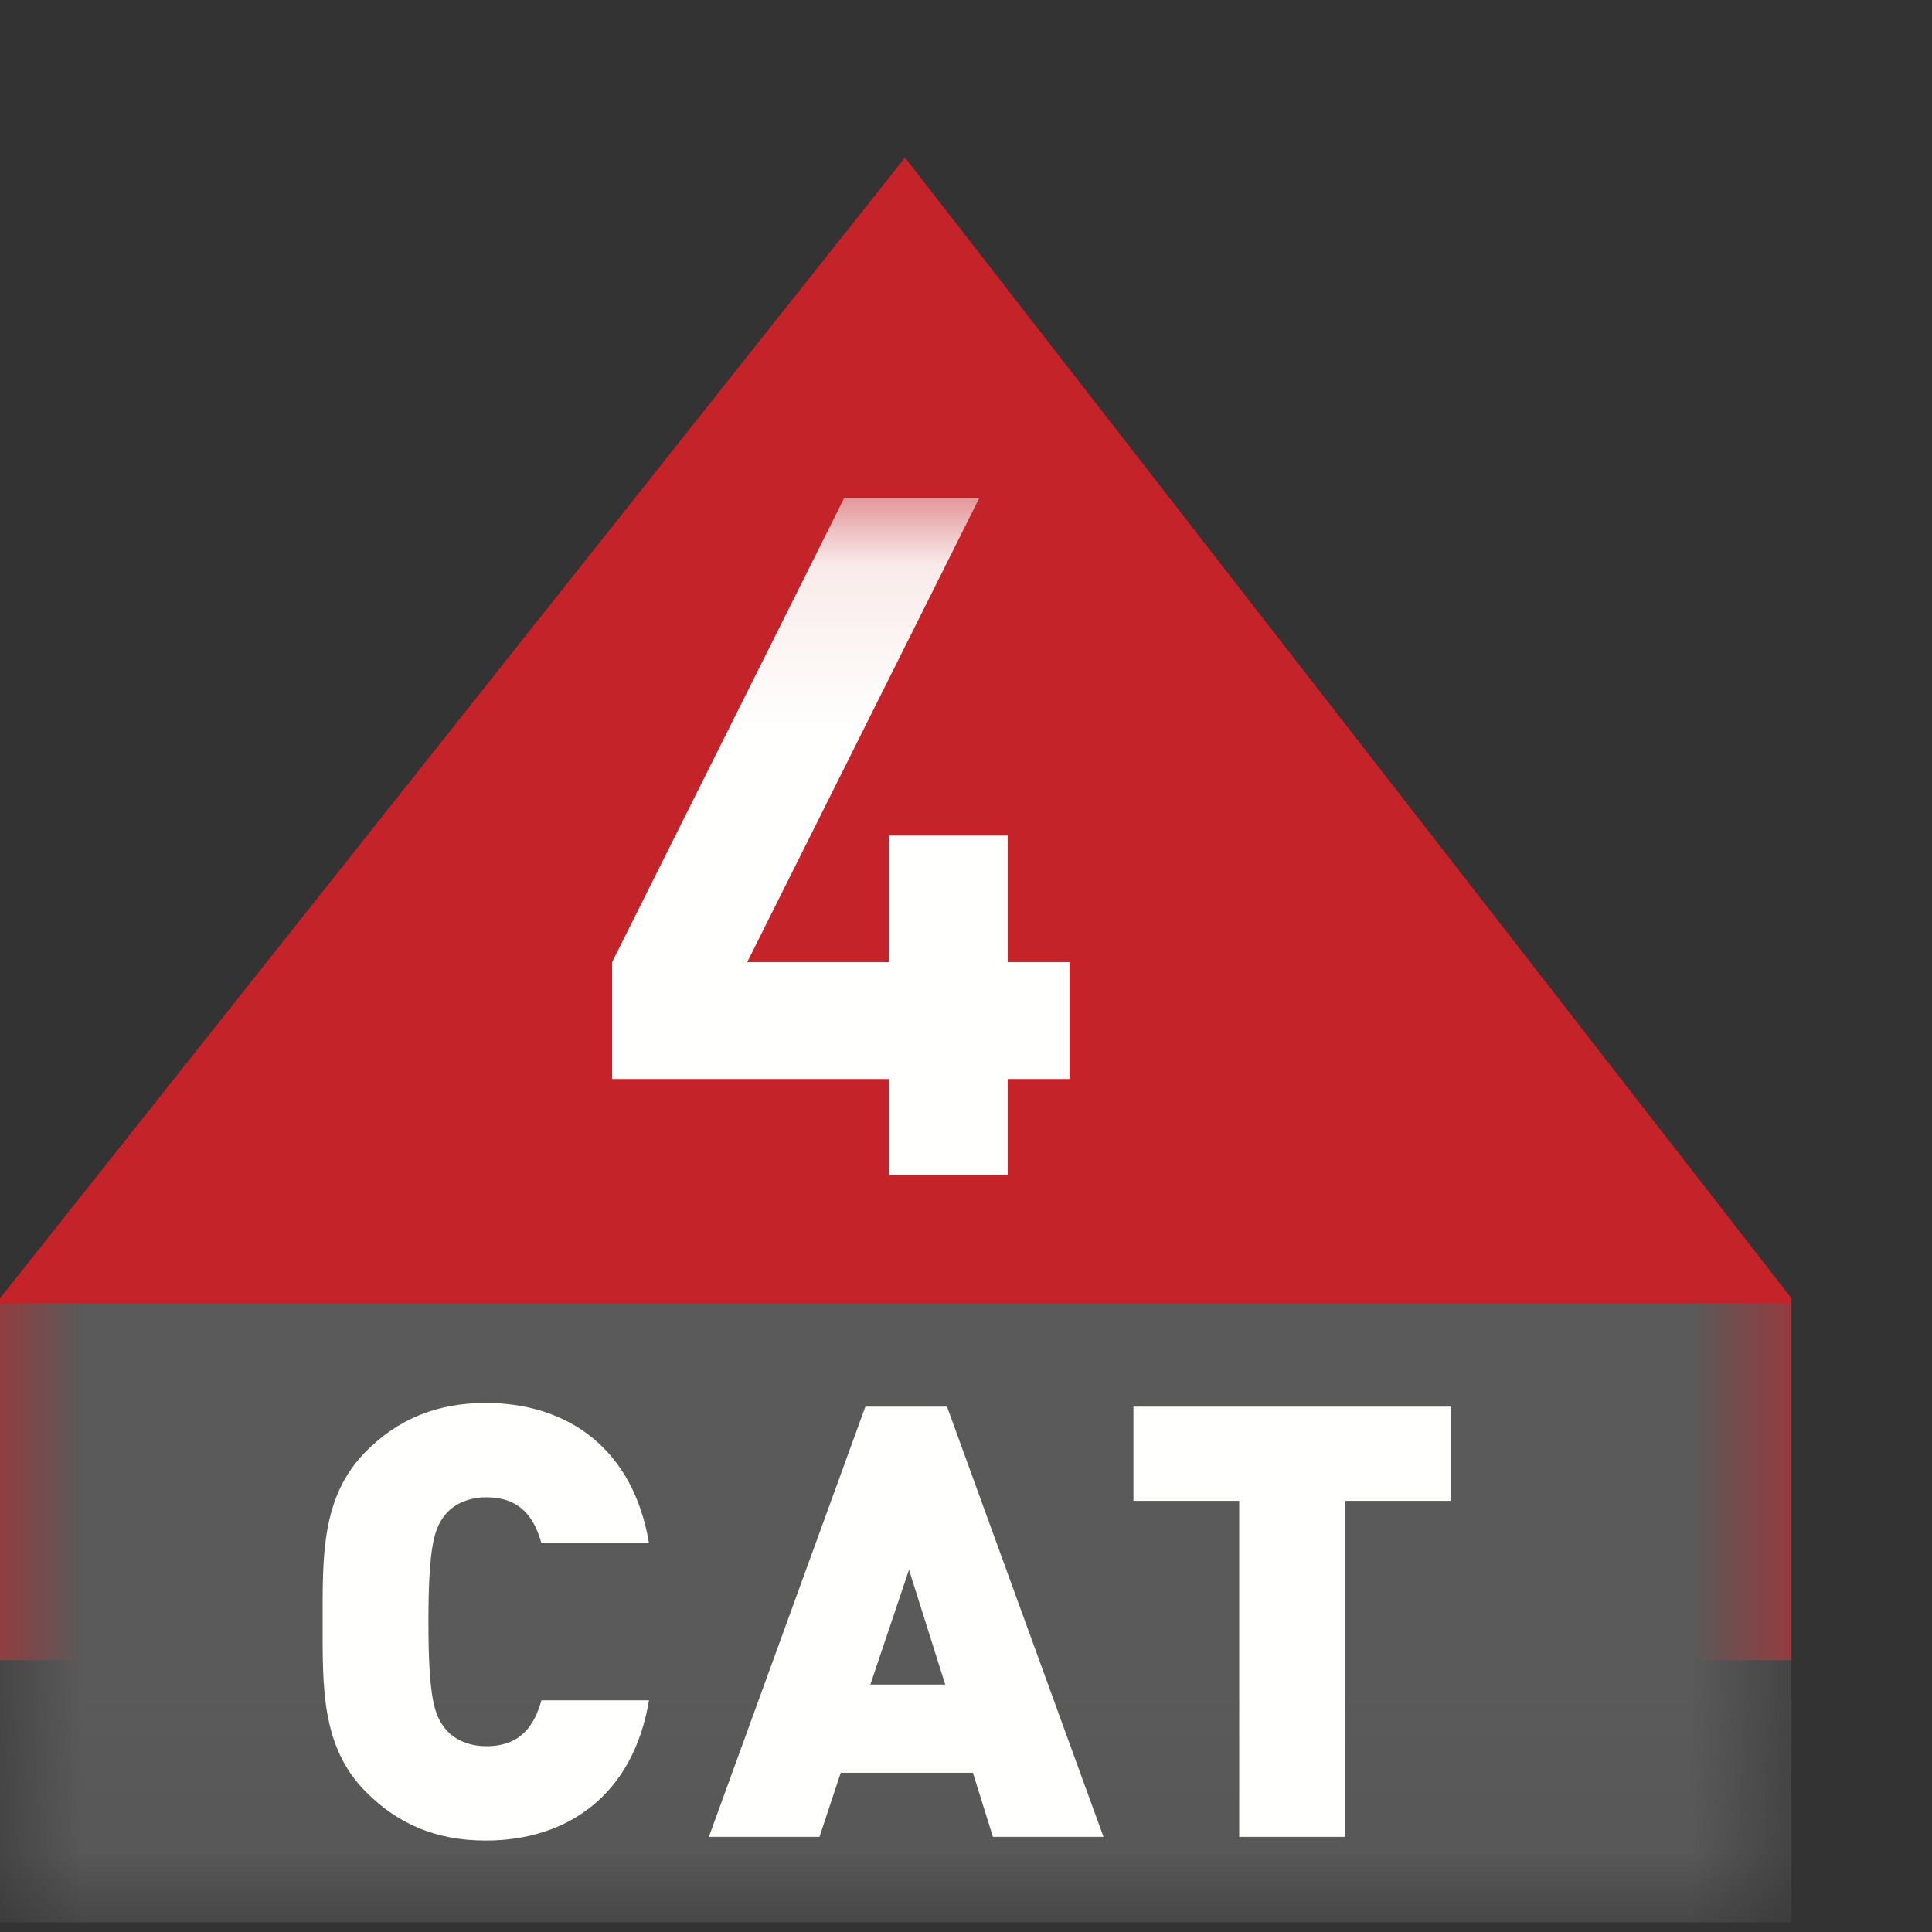
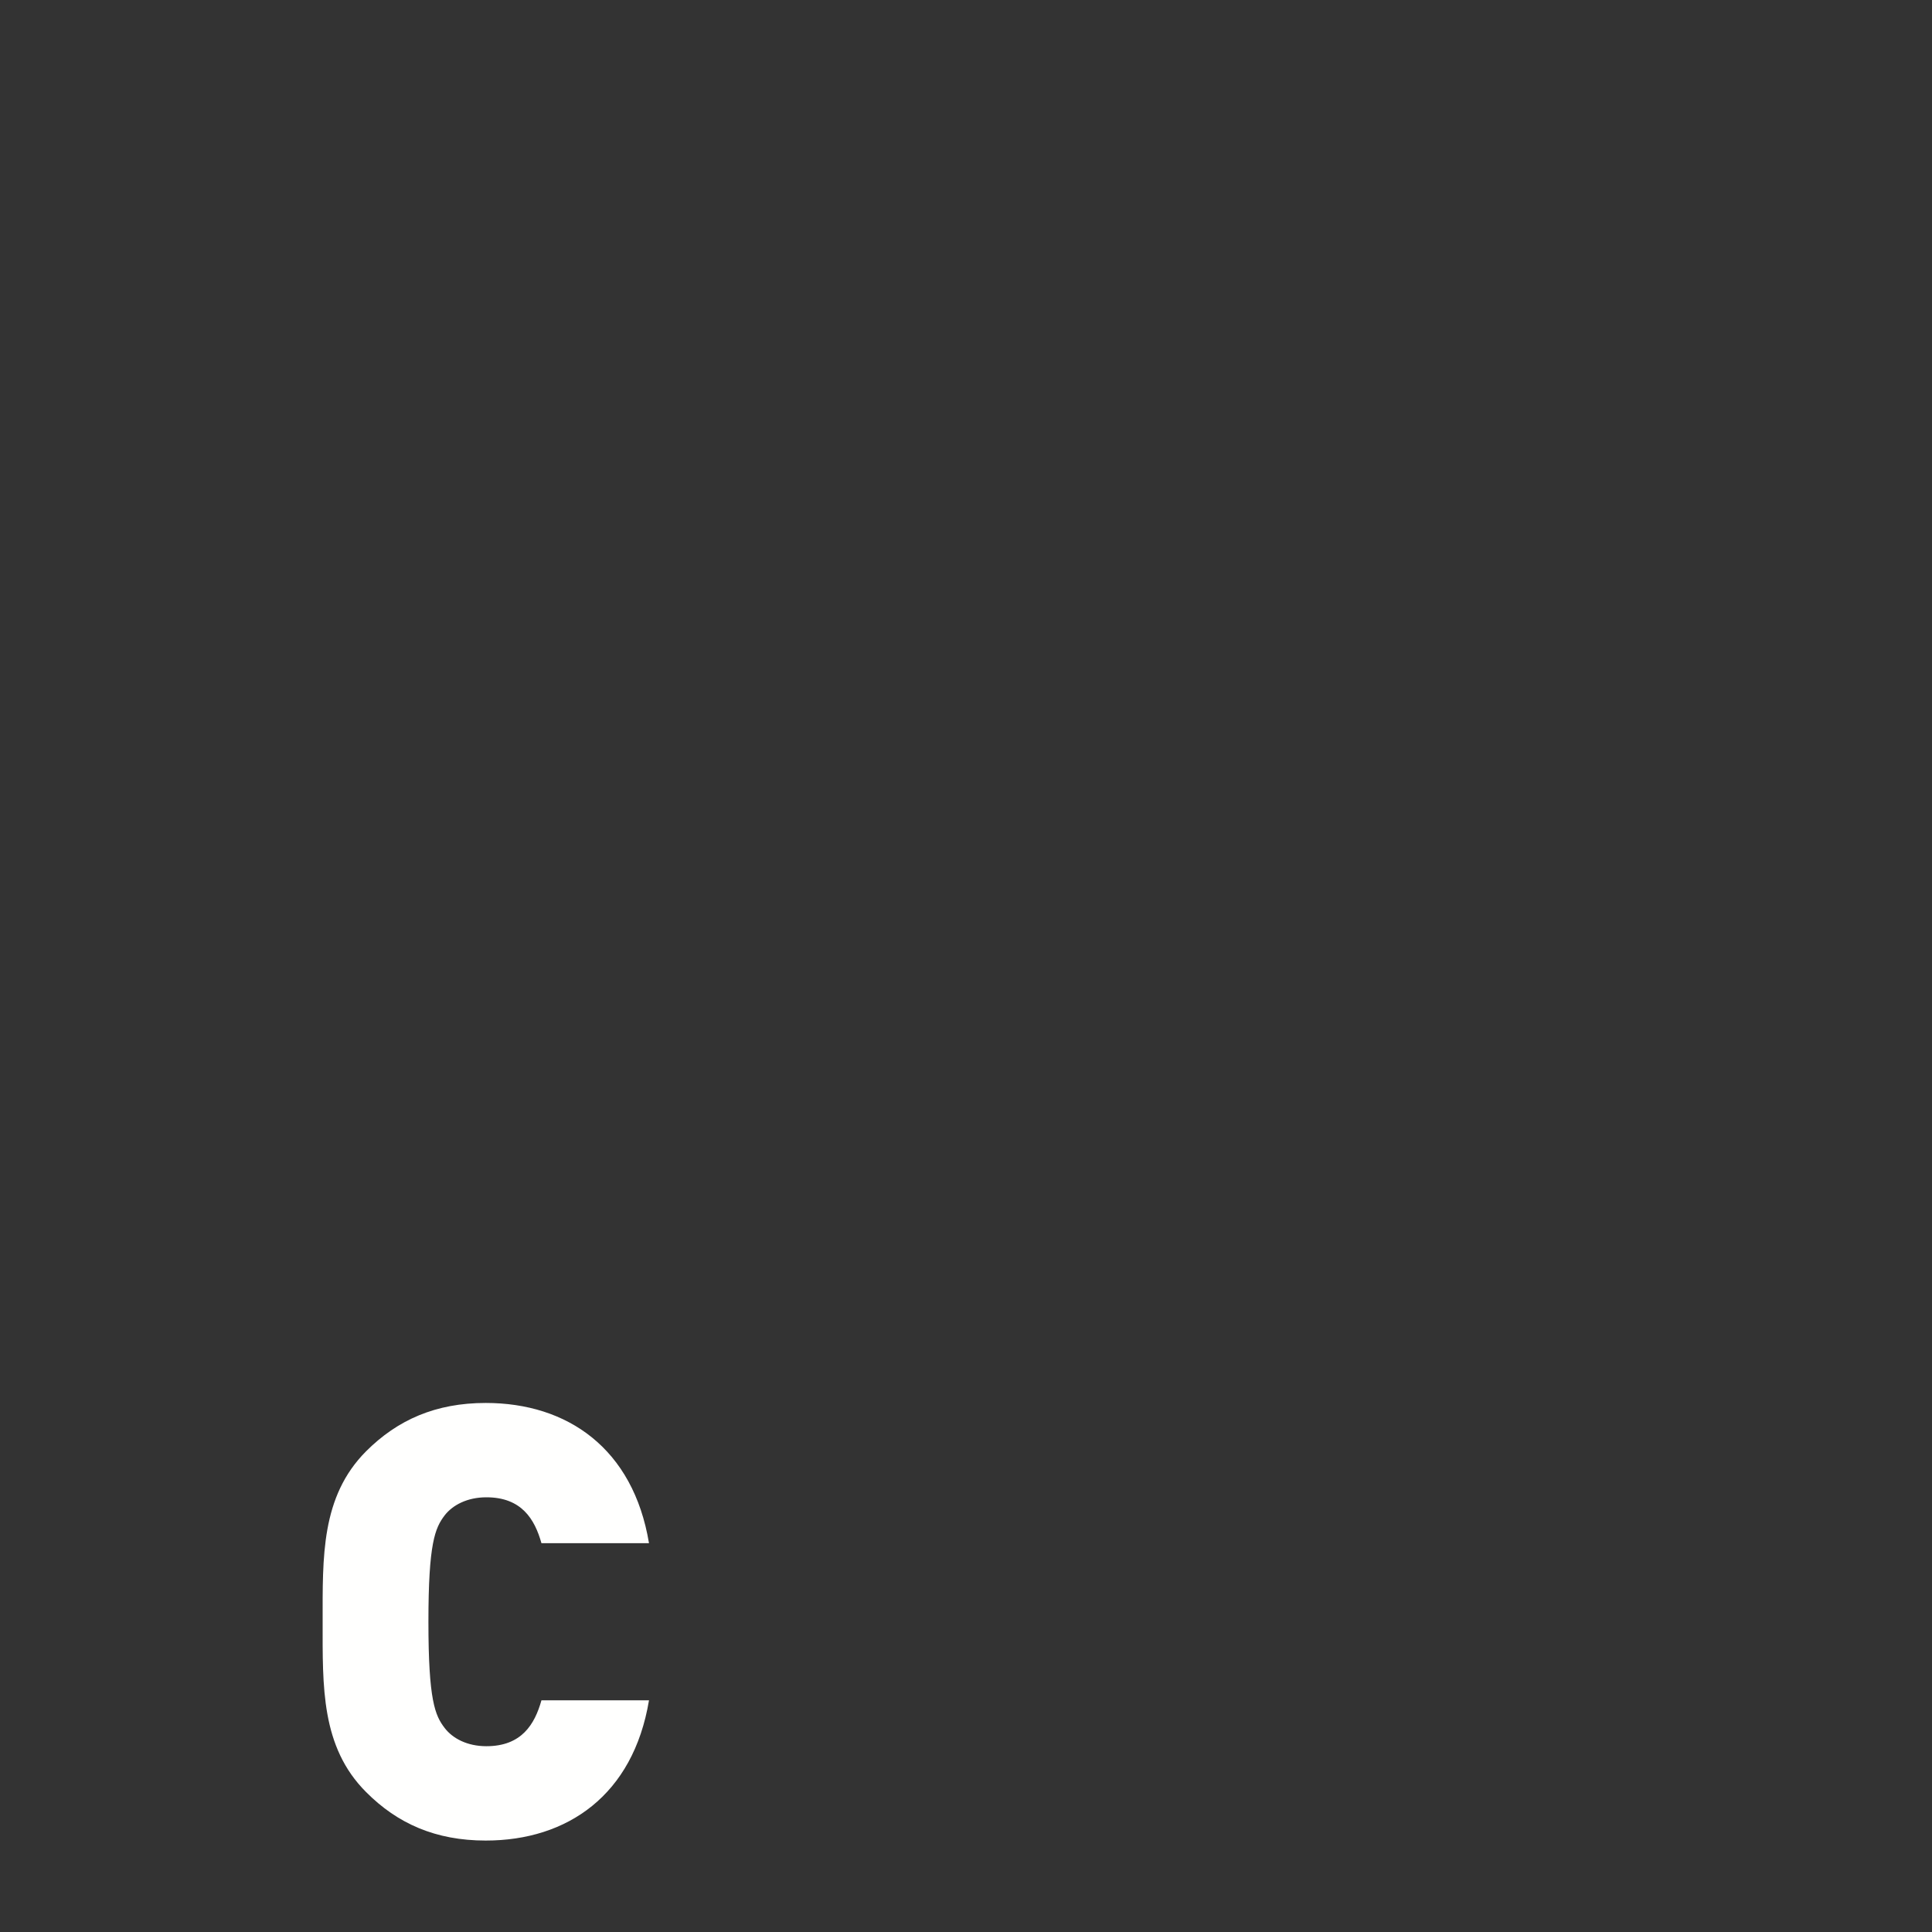
<svg xmlns="http://www.w3.org/2000/svg" xmlns:xlink="http://www.w3.org/1999/xlink" width="12px" height="12px" viewBox="0 0 12 12" version="1.1">
  <rect x="0" y="0" width="12" height="12" fill="#333333" stroke="none" />
  <title>IC_BW_CAT4</title>
  <desc>Created with Sketch.</desc>
  <defs>
    <polygon id="path-1" points="0 0.094 11.127 0.094 11.127 8.94 0 8.94" />
  </defs>
  <g id="IC_BW_CAT4" stroke="none" stroke-width="1" fill="none" fill-rule="evenodd">
-     <polyline id="Fill-1" fill="#C4232A" points="5.621 0.979 0 8.064 0 10.312 11.127 10.312 11.127 8.064 5.621 0.979" />
    <g id="Group-5" transform="translate(0, 3)">
      <mask id="mask-2" fill="white">
        <use xlink:href="#path-1" />
      </mask>
      <g id="Clip-3" />
-       <polyline id="Fill-2" fill="#FFFFFE" mask="url(#mask-2)" points="6.259 3.702 6.259 4.298 5.521 4.298 5.521 3.702 3.802 3.702 3.802 2.976 5.243 0.094 6.082 0.094 4.641 2.976 5.521 2.976 5.521 2.19 6.259 2.19 6.259 2.976 6.643 2.976 6.643 3.702 6.259 3.702" />
-       <polygon id="Fill-4" fill="#595A59" mask="url(#mask-2)" points="0 8.94 11.127 8.94 11.127 5.099 0 5.099" />
    </g>
    <path d="M3.017,11.432 C2.706,11.432 2.469,11.327 2.274,11.131 C1.993,10.85 2.004,10.475 2.004,10.073 C2.004,9.671 1.993,9.296 2.274,9.014 C2.469,8.819 2.706,8.714 3.017,8.714 C3.524,8.714 3.933,8.996 4.031,9.585 L3.363,9.585 C3.321,9.435 3.239,9.3 3.021,9.3 C2.901,9.3 2.811,9.349 2.762,9.412 C2.702,9.491 2.661,9.585 2.661,10.073 C2.661,10.561 2.702,10.655 2.762,10.733 C2.811,10.797 2.901,10.846 3.021,10.846 C3.239,10.846 3.321,10.711 3.363,10.561 L4.031,10.561 C3.933,11.15 3.524,11.432 3.017,11.432" id="Fill-6" fill="#FFFFFE" />
-     <path d="M5.646,9.75 L5.406,10.463 L5.871,10.463 L5.646,9.75 Z M6.167,11.409 L6.043,11.011 L5.222,11.011 L5.09,11.409 L4.403,11.409 L5.375,8.737 L5.882,8.737 L6.854,11.409 L6.167,11.409 Z" id="Fill-7" fill="#FFFFFE" />
-     <polyline id="Fill-8" fill="#FFFFFE" points="8.354 9.322 8.354 11.409 7.697 11.409 7.697 9.322 7.04 9.322 7.04 8.737 9.011 8.737 9.011 9.322 8.354 9.322" />
  </g>
</svg>